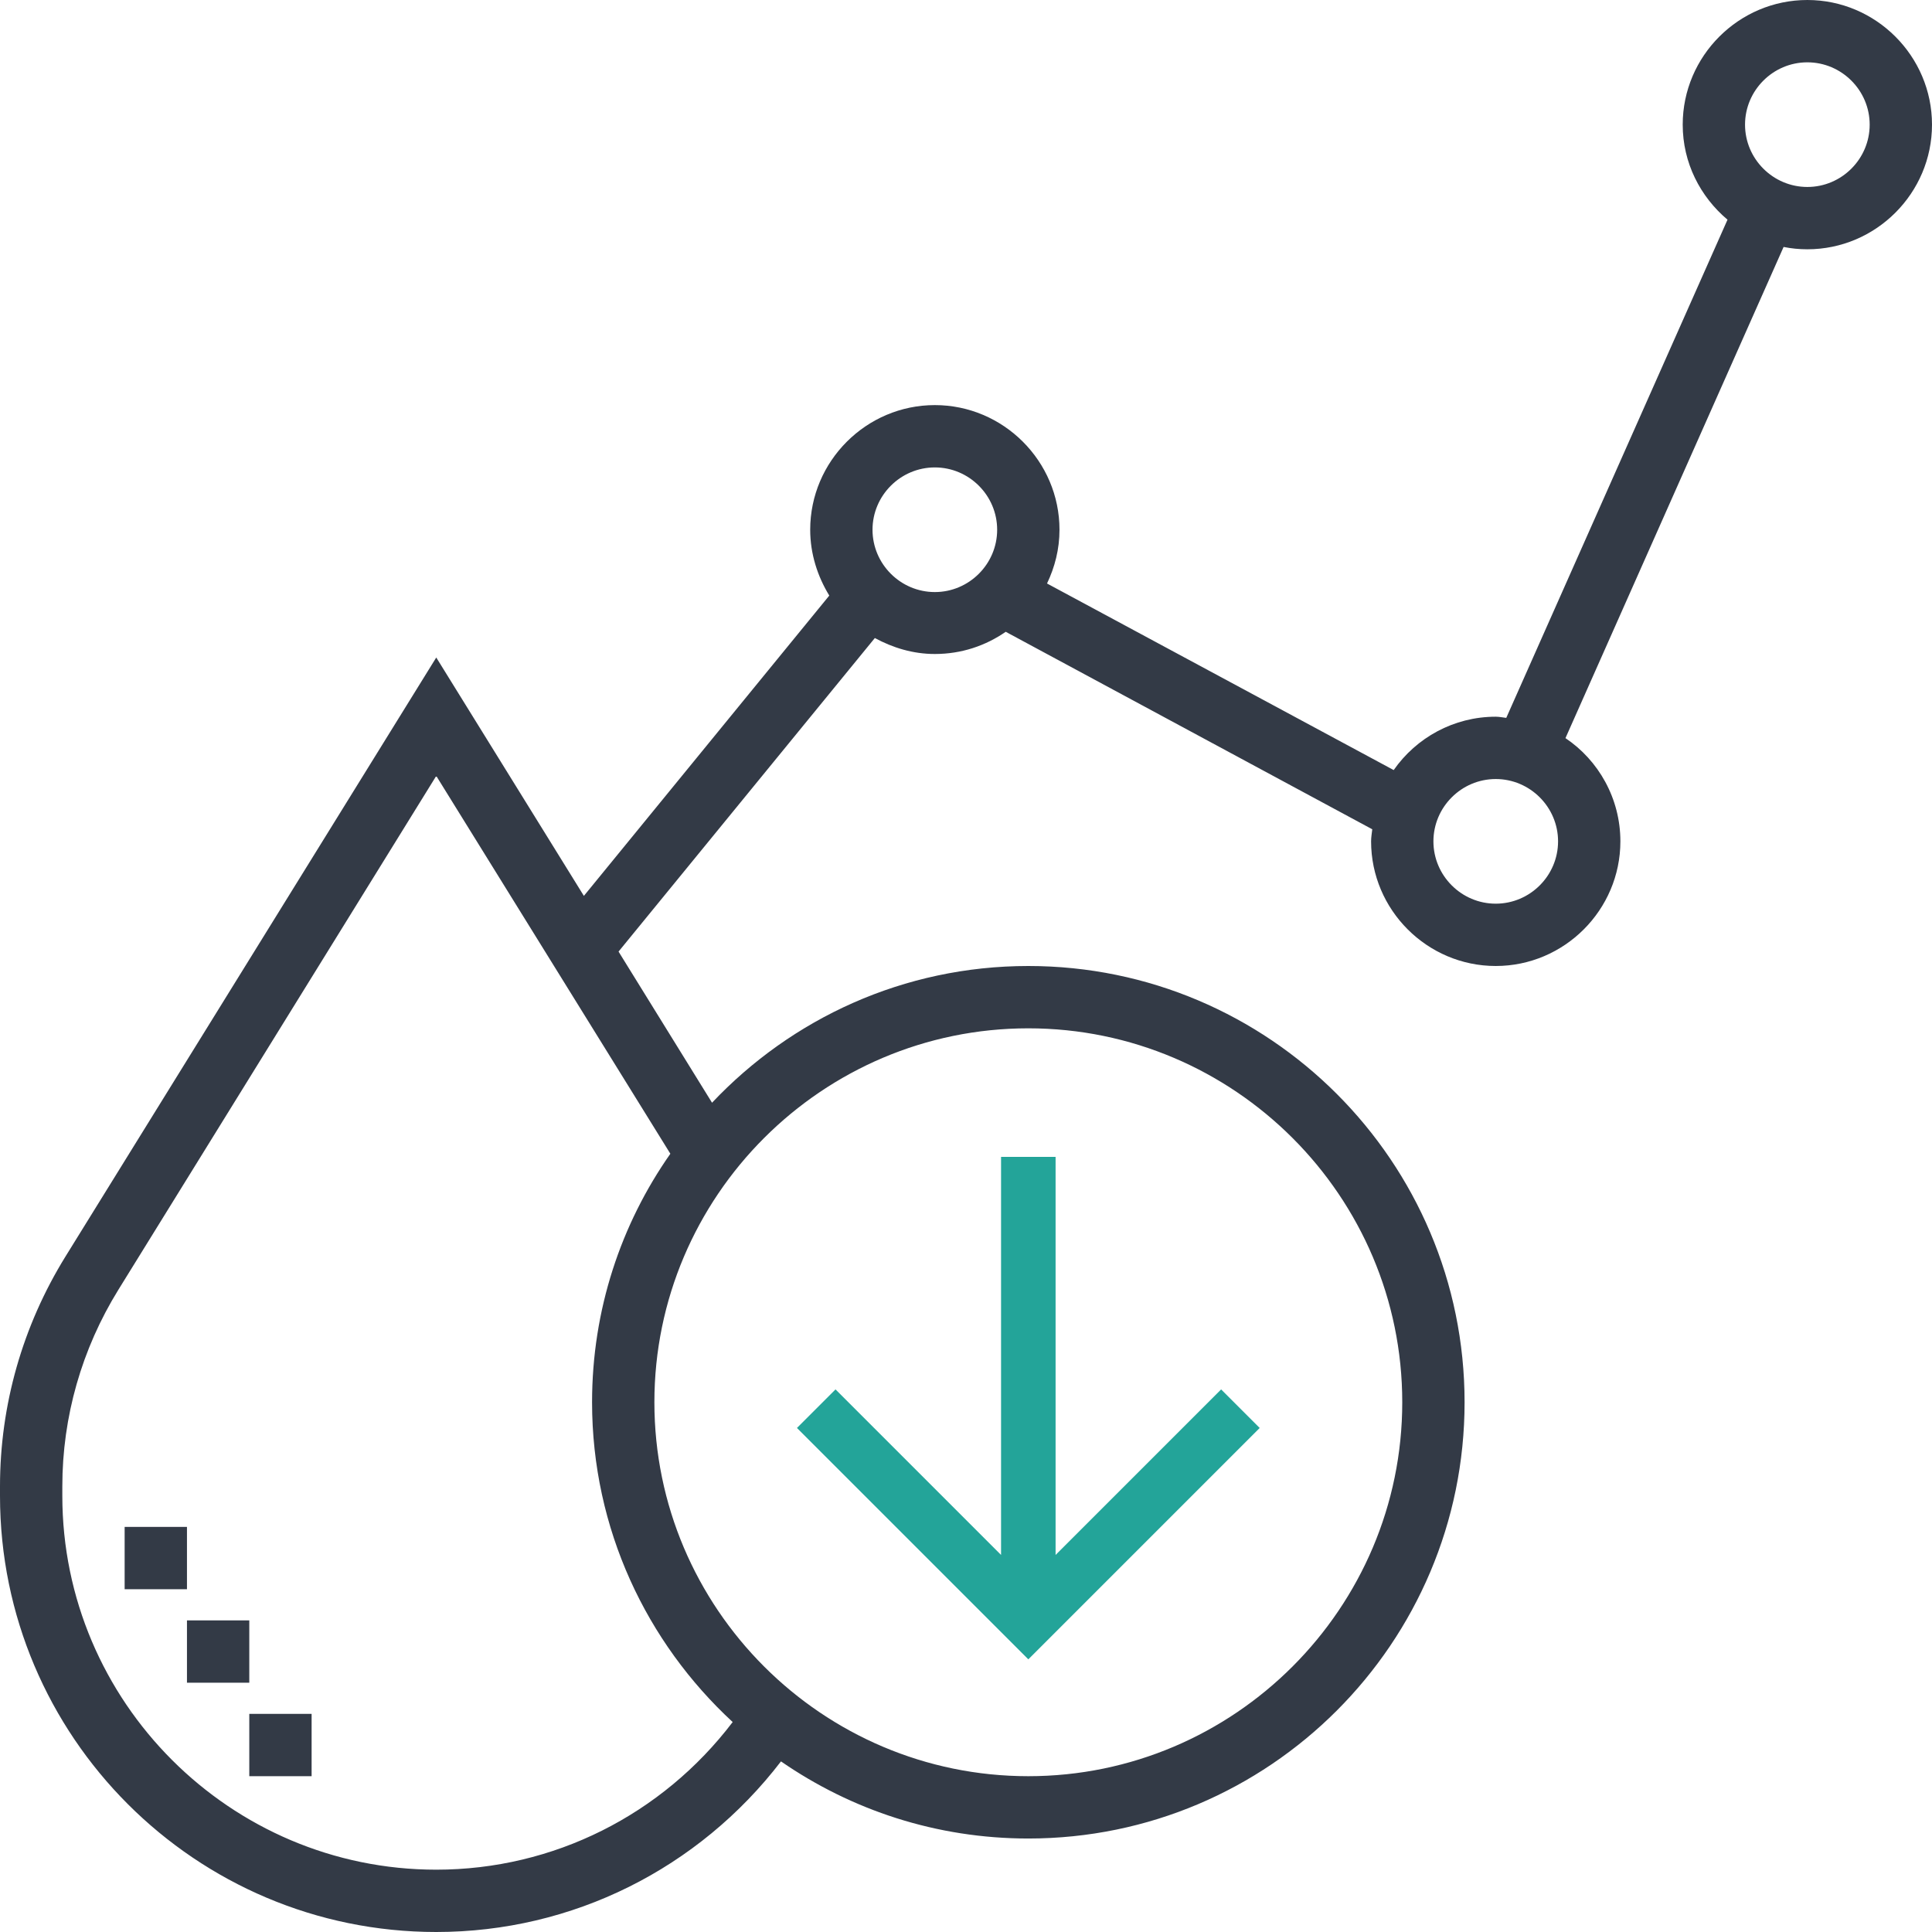
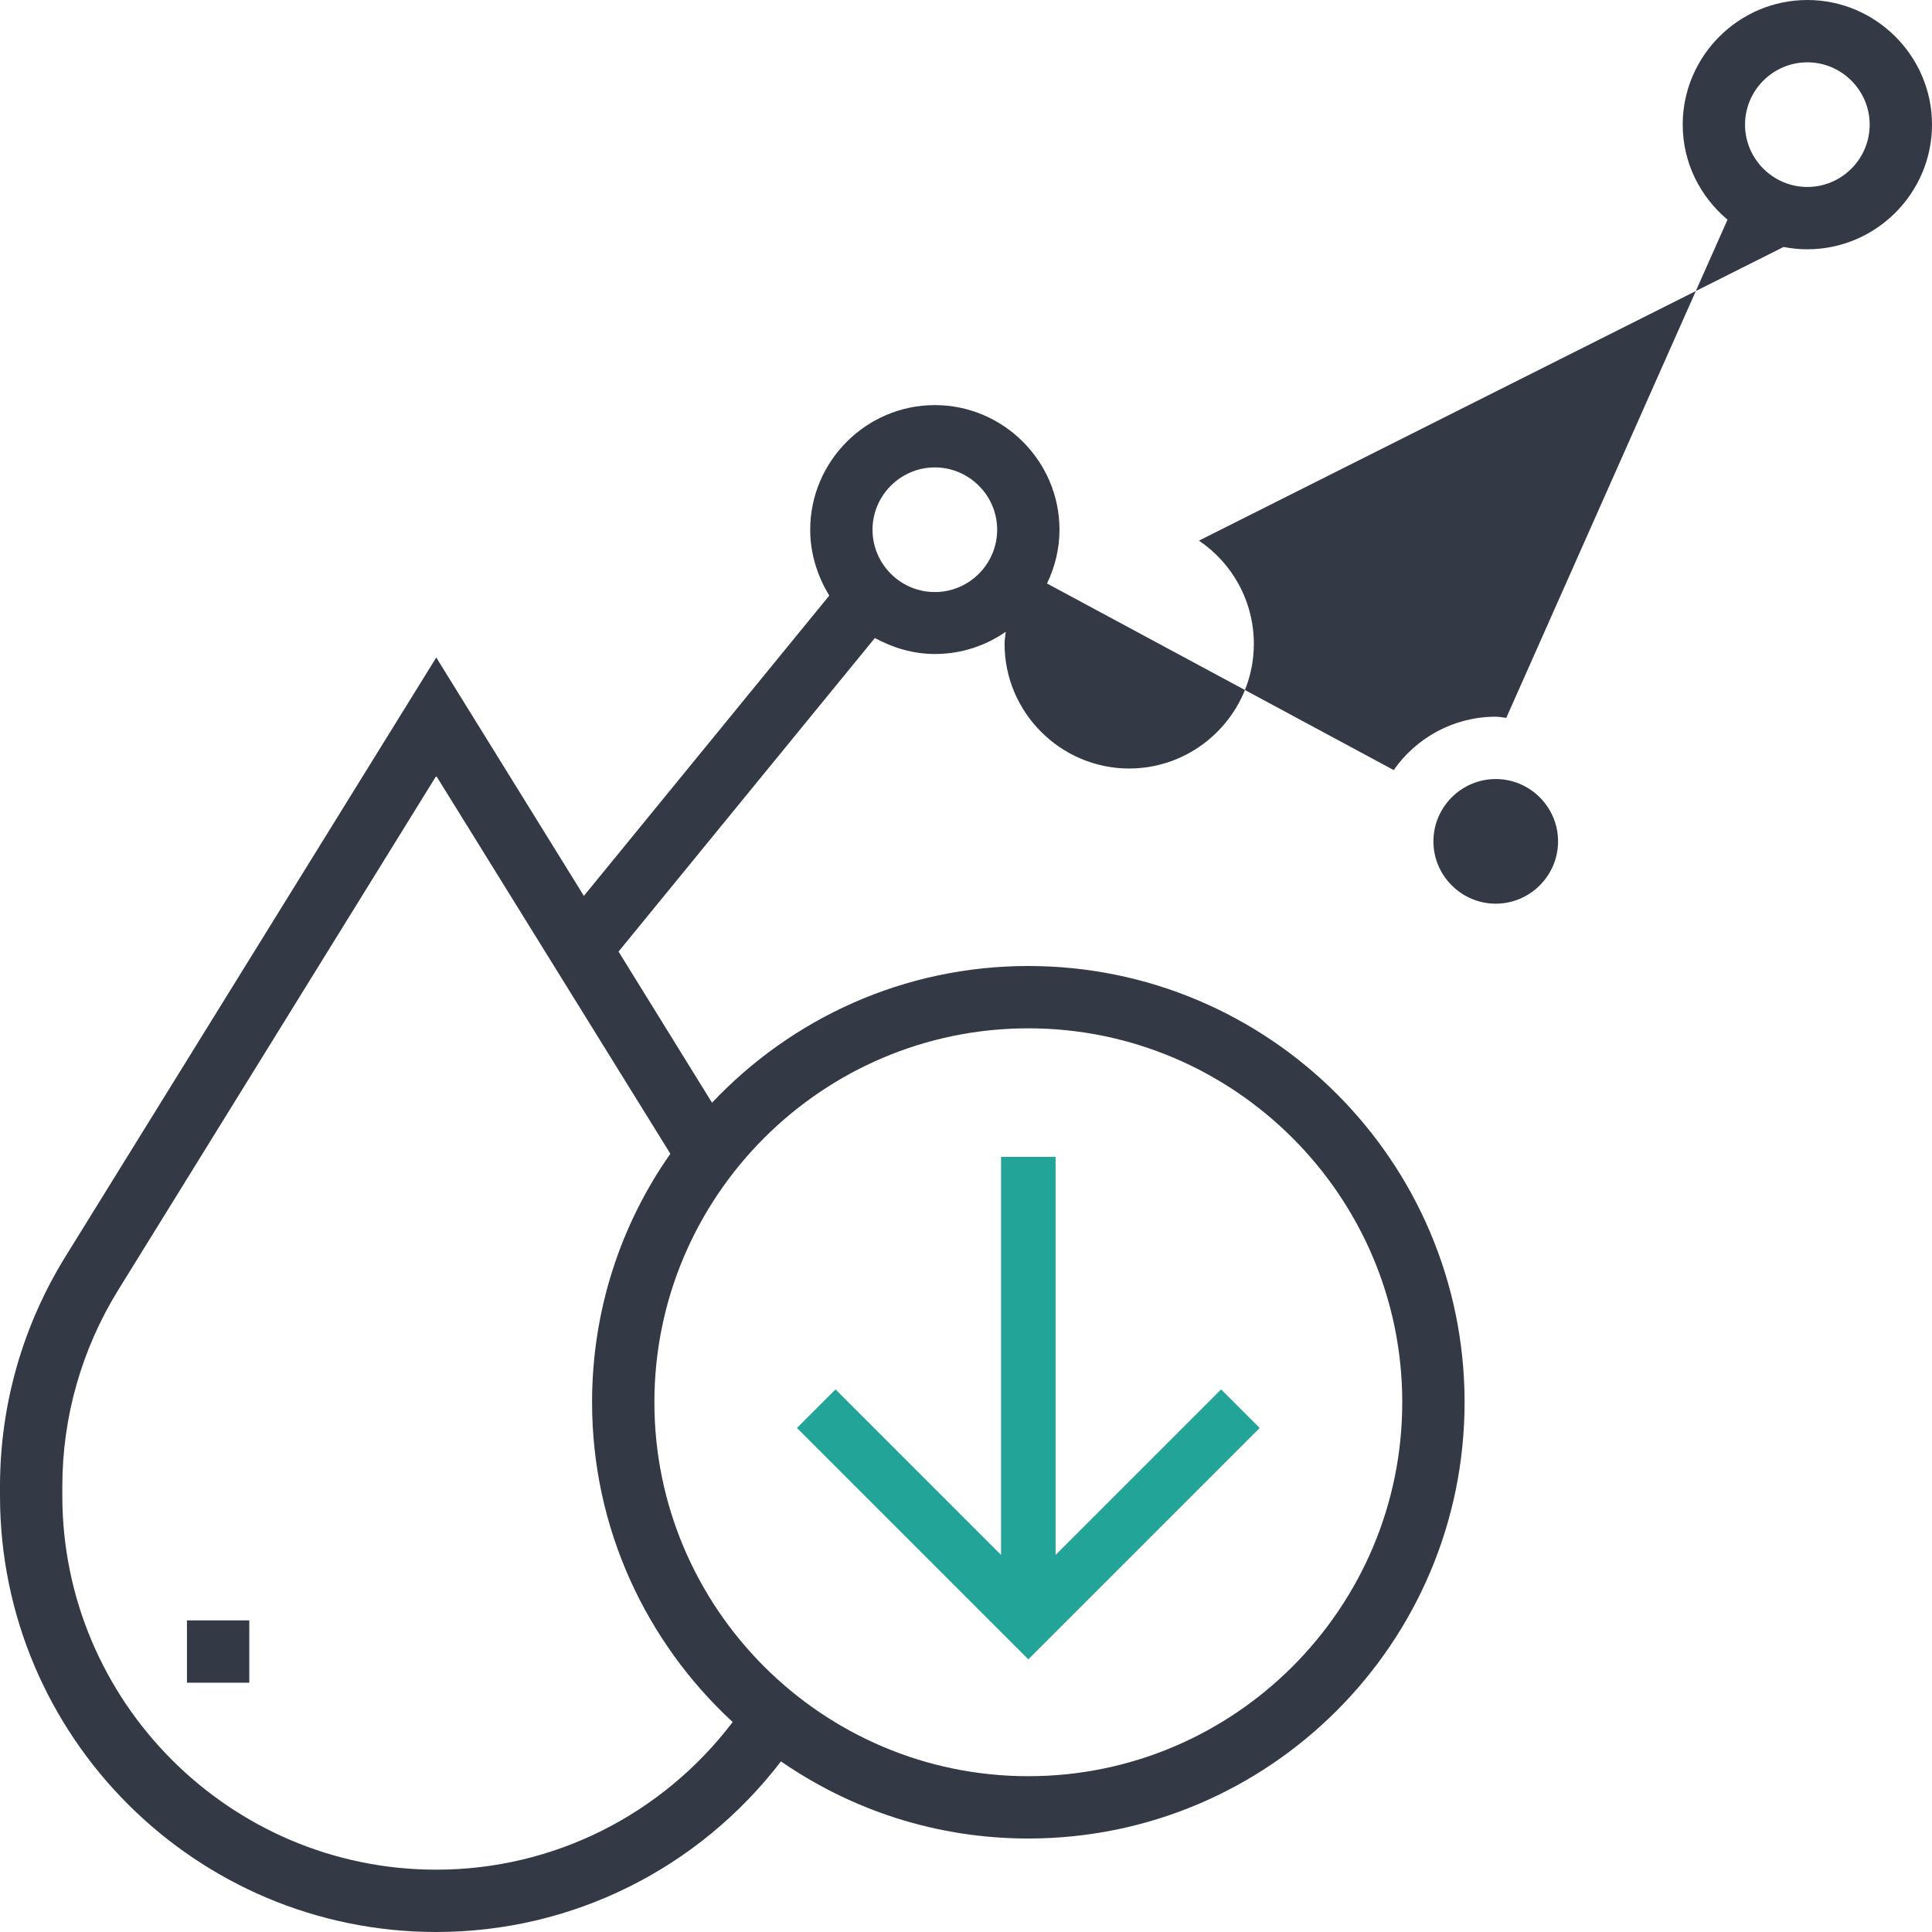
<svg xmlns="http://www.w3.org/2000/svg" id="Layer_1" x="0px" y="0px" viewBox="0 0 496 496" style="enable-background:new 0 0 496 496;" xml:space="preserve">
  <style type="text/css"> .st0{fill:#333A46;} .st1{fill:#23A499;} </style>
  <g>
    <g>
      <g>
-         <path class="st0" d="M457.9,63.4c2,0.4,4,0.6,6.1,0.6c17.6,0,32-14.4,32-32S481.6,0,464,0s-32,14.4-32,32 c0,9.8,4.5,18.5,11.5,24.4l-56.8,127.9c-0.9-0.1-1.8-0.3-2.7-0.3c-10.8,0-20.4,5.4-26.2,13.7l-89-47.9c2-4.2,3.2-8.8,3.2-13.8 c0-17.6-14.4-32-32-32s-32,14.4-32,32c0,6.2,1.9,12,4.9,16.9L149.9,230L112,168.8L16.8,322.6C5.8,340.4,0,360.7,0,381.6v2.4 c0,61.8,50.2,112,112,112c35,0,67.4-16.3,88.5-43.8c18.1,12.5,39.9,19.8,63.5,19.8c61.8,0,112-50.2,112-112s-50.2-112-112-112 c-32,0-60.8,13.5-81.2,35.1l-24-38.8l65.8-80.5c4.6,2.5,9.8,4.1,15.4,4.1c6.8,0,13-2.1,18.2-5.7l94.1,50.7c-0.1,1-0.3,2-0.3,3.1 c0,17.6,14.4,32,32,32s32-14.4,32-32c0-11-5.6-20.8-14.1-26.5 M264,264c52.9,0,96,43.1,96,96s-43.1,96-96,96s-96-43.1-96-96 S211.1,264,264,264z M172.1,296.2C159.4,314.3,152,336.3,152,360c0,32.5,14,61.7,36.1,82.1C170,465.9,142.1,480,112,480 c-52.9,0-96-43.1-96-96v-2.4c0-17.9,5-35.3,14.4-50.5L112,199.2L172.1,296.2z M240,152c-8.8,0-16-7.2-16-16s7.2-16,16-16 s16,7.2,16,16S248.8,152,240,152z M384,232c-8.8,0-16-7.2-16-16s7.2-16,16-16s16,7.2,16,16S392.8,232,384,232z M464,48 c-8.8,0-16-7.2-16-16s7.2-16,16-16s16,7.2,16,16S472.8,48,464,48z" />
-         <rect x="32" y="392" class="st0" width="16" height="16" />
+         <path class="st0" d="M457.9,63.4c2,0.4,4,0.6,6.1,0.6c17.6,0,32-14.4,32-32S481.6,0,464,0s-32,14.4-32,32 c0,9.8,4.5,18.5,11.5,24.4l-56.8,127.9c-0.9-0.1-1.8-0.3-2.7-0.3c-10.8,0-20.4,5.4-26.2,13.7l-89-47.9c2-4.2,3.2-8.8,3.2-13.8 c0-17.6-14.4-32-32-32s-32,14.4-32,32c0,6.2,1.9,12,4.9,16.9L149.9,230L112,168.8L16.8,322.6C5.8,340.4,0,360.7,0,381.6v2.4 c0,61.8,50.2,112,112,112c35,0,67.4-16.3,88.5-43.8c18.1,12.5,39.9,19.8,63.5,19.8c61.8,0,112-50.2,112-112s-50.2-112-112-112 c-32,0-60.8,13.5-81.2,35.1l-24-38.8l65.8-80.5c4.6,2.5,9.8,4.1,15.4,4.1c6.8,0,13-2.1,18.2-5.7c-0.1,1-0.3,2-0.3,3.1 c0,17.6,14.4,32,32,32s32-14.4,32-32c0-11-5.6-20.8-14.1-26.5 M264,264c52.9,0,96,43.1,96,96s-43.1,96-96,96s-96-43.1-96-96 S211.1,264,264,264z M172.1,296.2C159.4,314.3,152,336.3,152,360c0,32.5,14,61.7,36.1,82.1C170,465.9,142.1,480,112,480 c-52.9,0-96-43.1-96-96v-2.4c0-17.9,5-35.3,14.4-50.5L112,199.2L172.1,296.2z M240,152c-8.8,0-16-7.2-16-16s7.2-16,16-16 s16,7.2,16,16S248.8,152,240,152z M384,232c-8.8,0-16-7.2-16-16s7.2-16,16-16s16,7.2,16,16S392.8,232,384,232z M464,48 c-8.8,0-16-7.2-16-16s7.2-16,16-16s16,7.2,16,16S472.8,48,464,48z" />
        <rect x="48" y="416" class="st0" width="16" height="16" />
-         <rect x="64" y="440" class="st0" width="16" height="16" />
      </g>
    </g>
  </g>
  <polygon class="st1" points="313.5,356.7 271,399.2 271,297 257,297 257,399.2 214.5,356.7 204.6,366.6 254.1,416.1 264,426 273.9,416.1 323.4,366.6 " />
</svg>